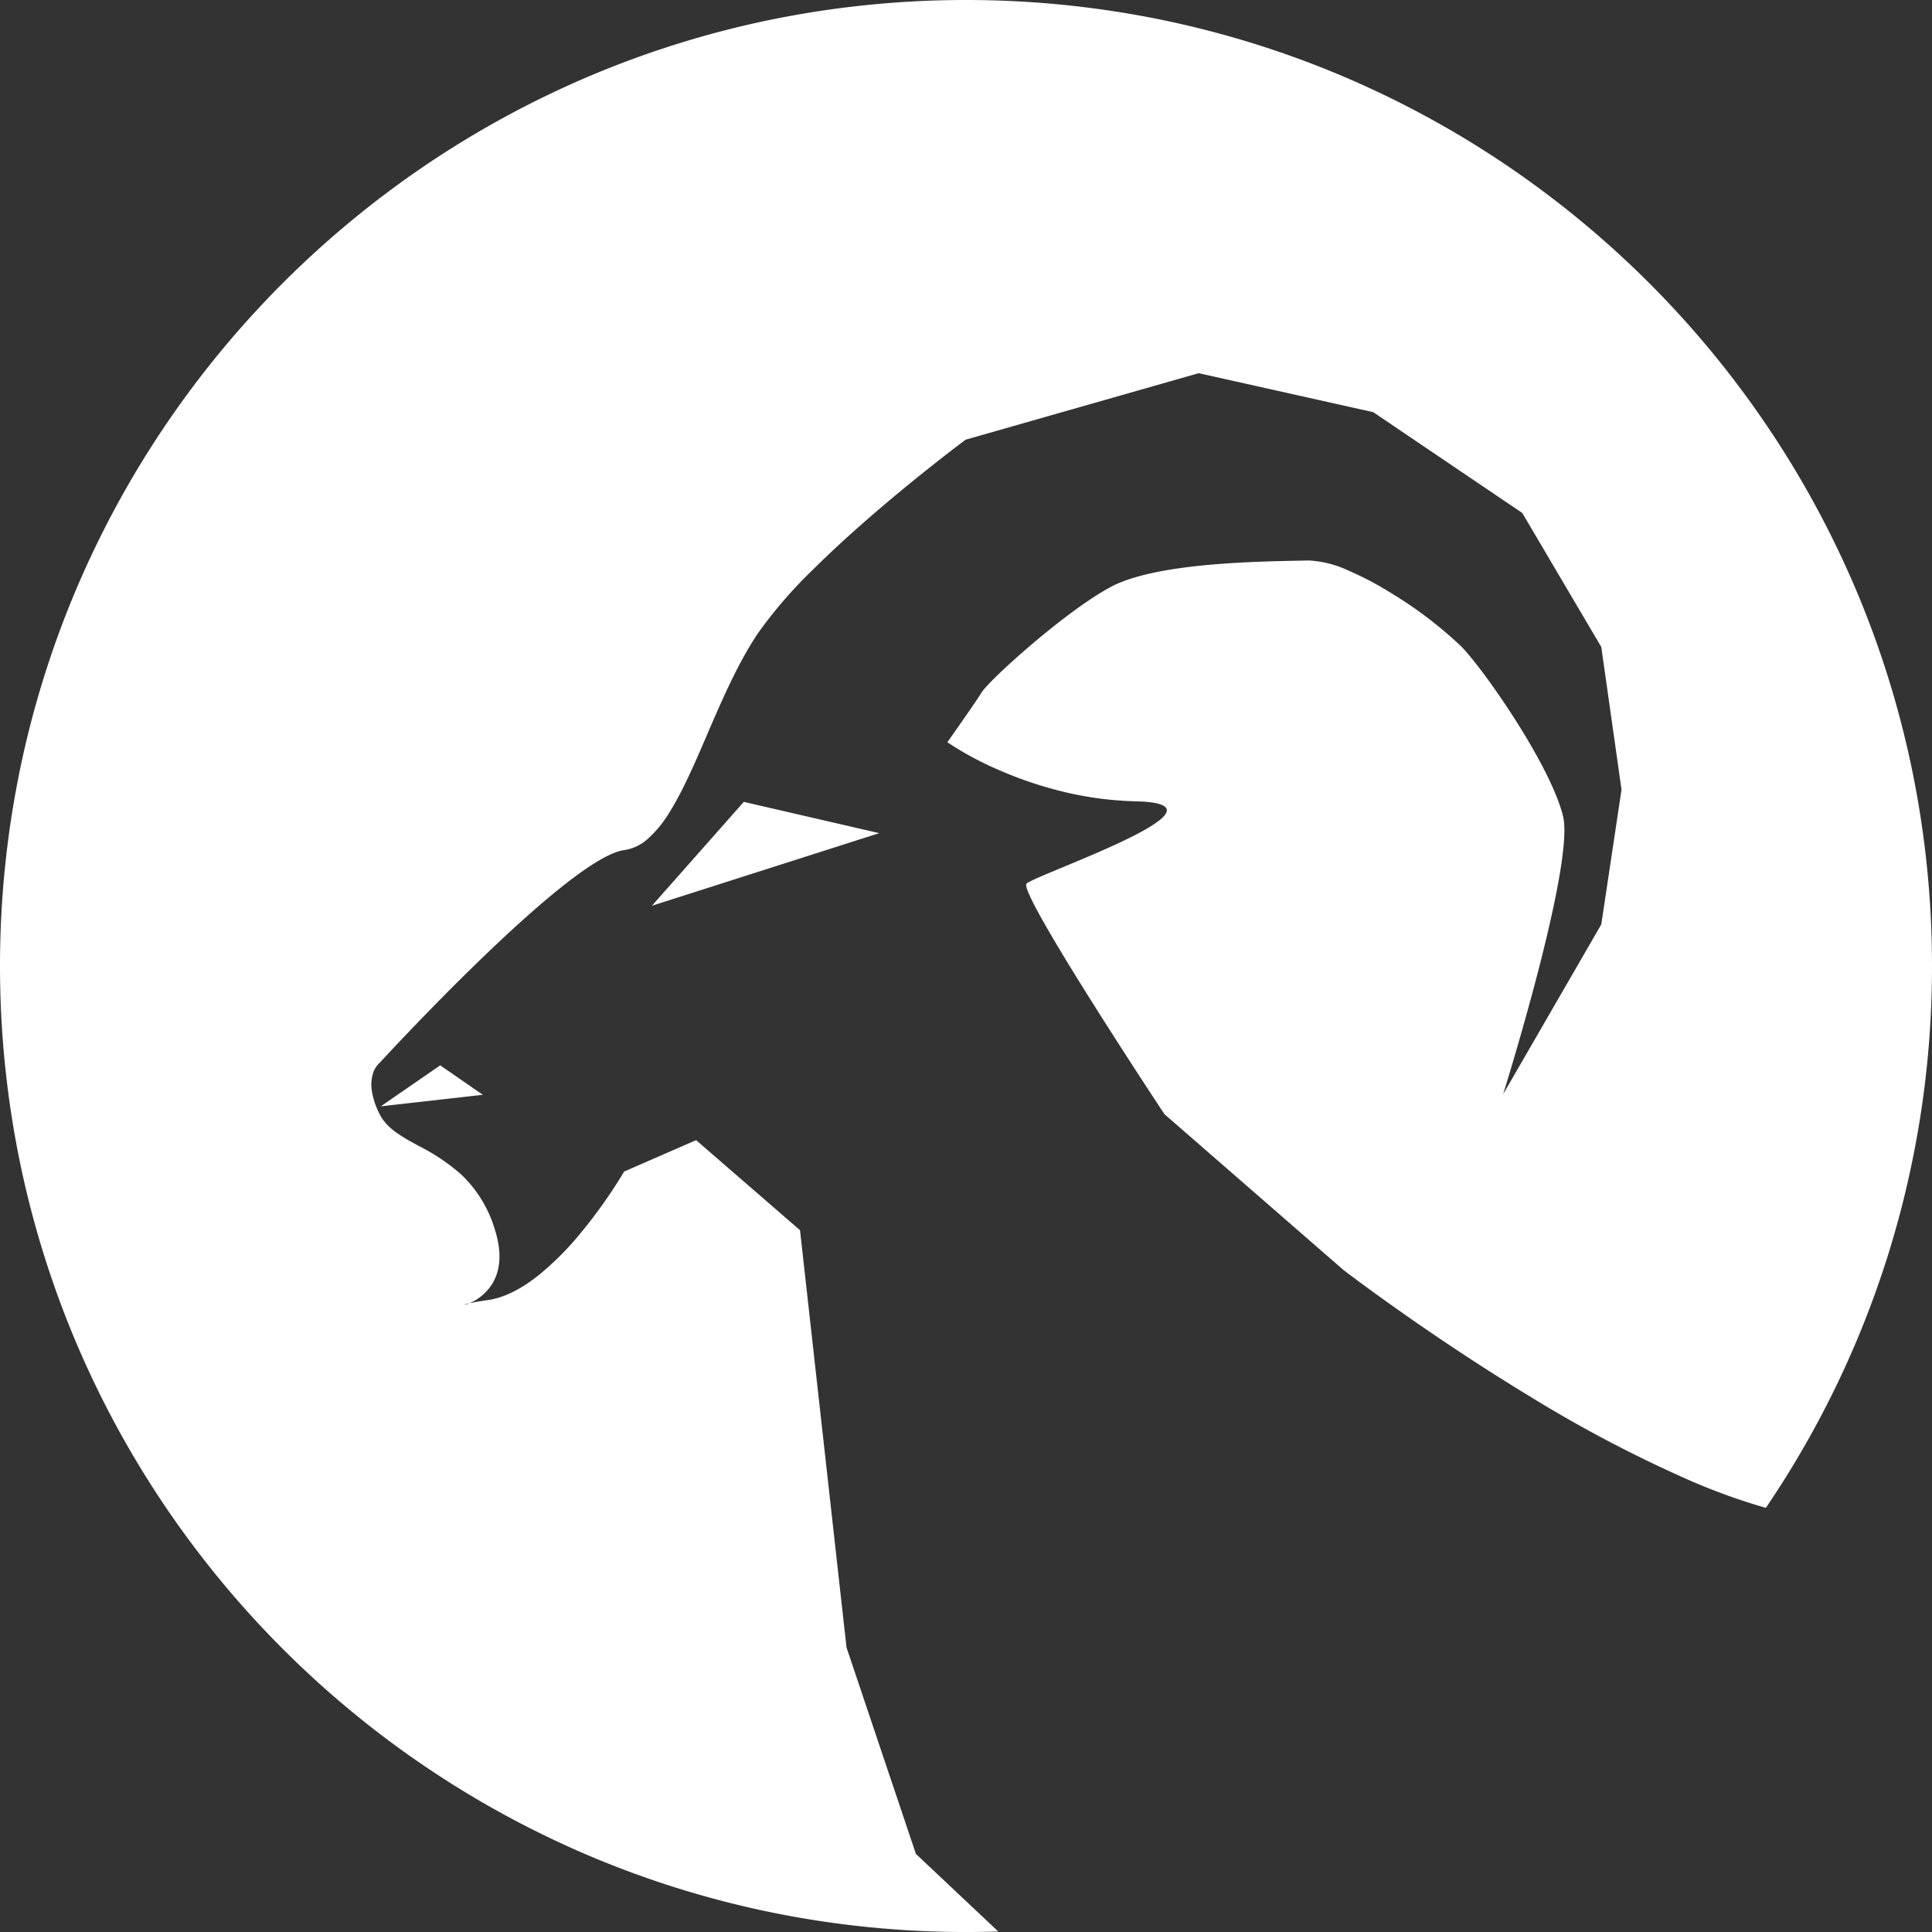
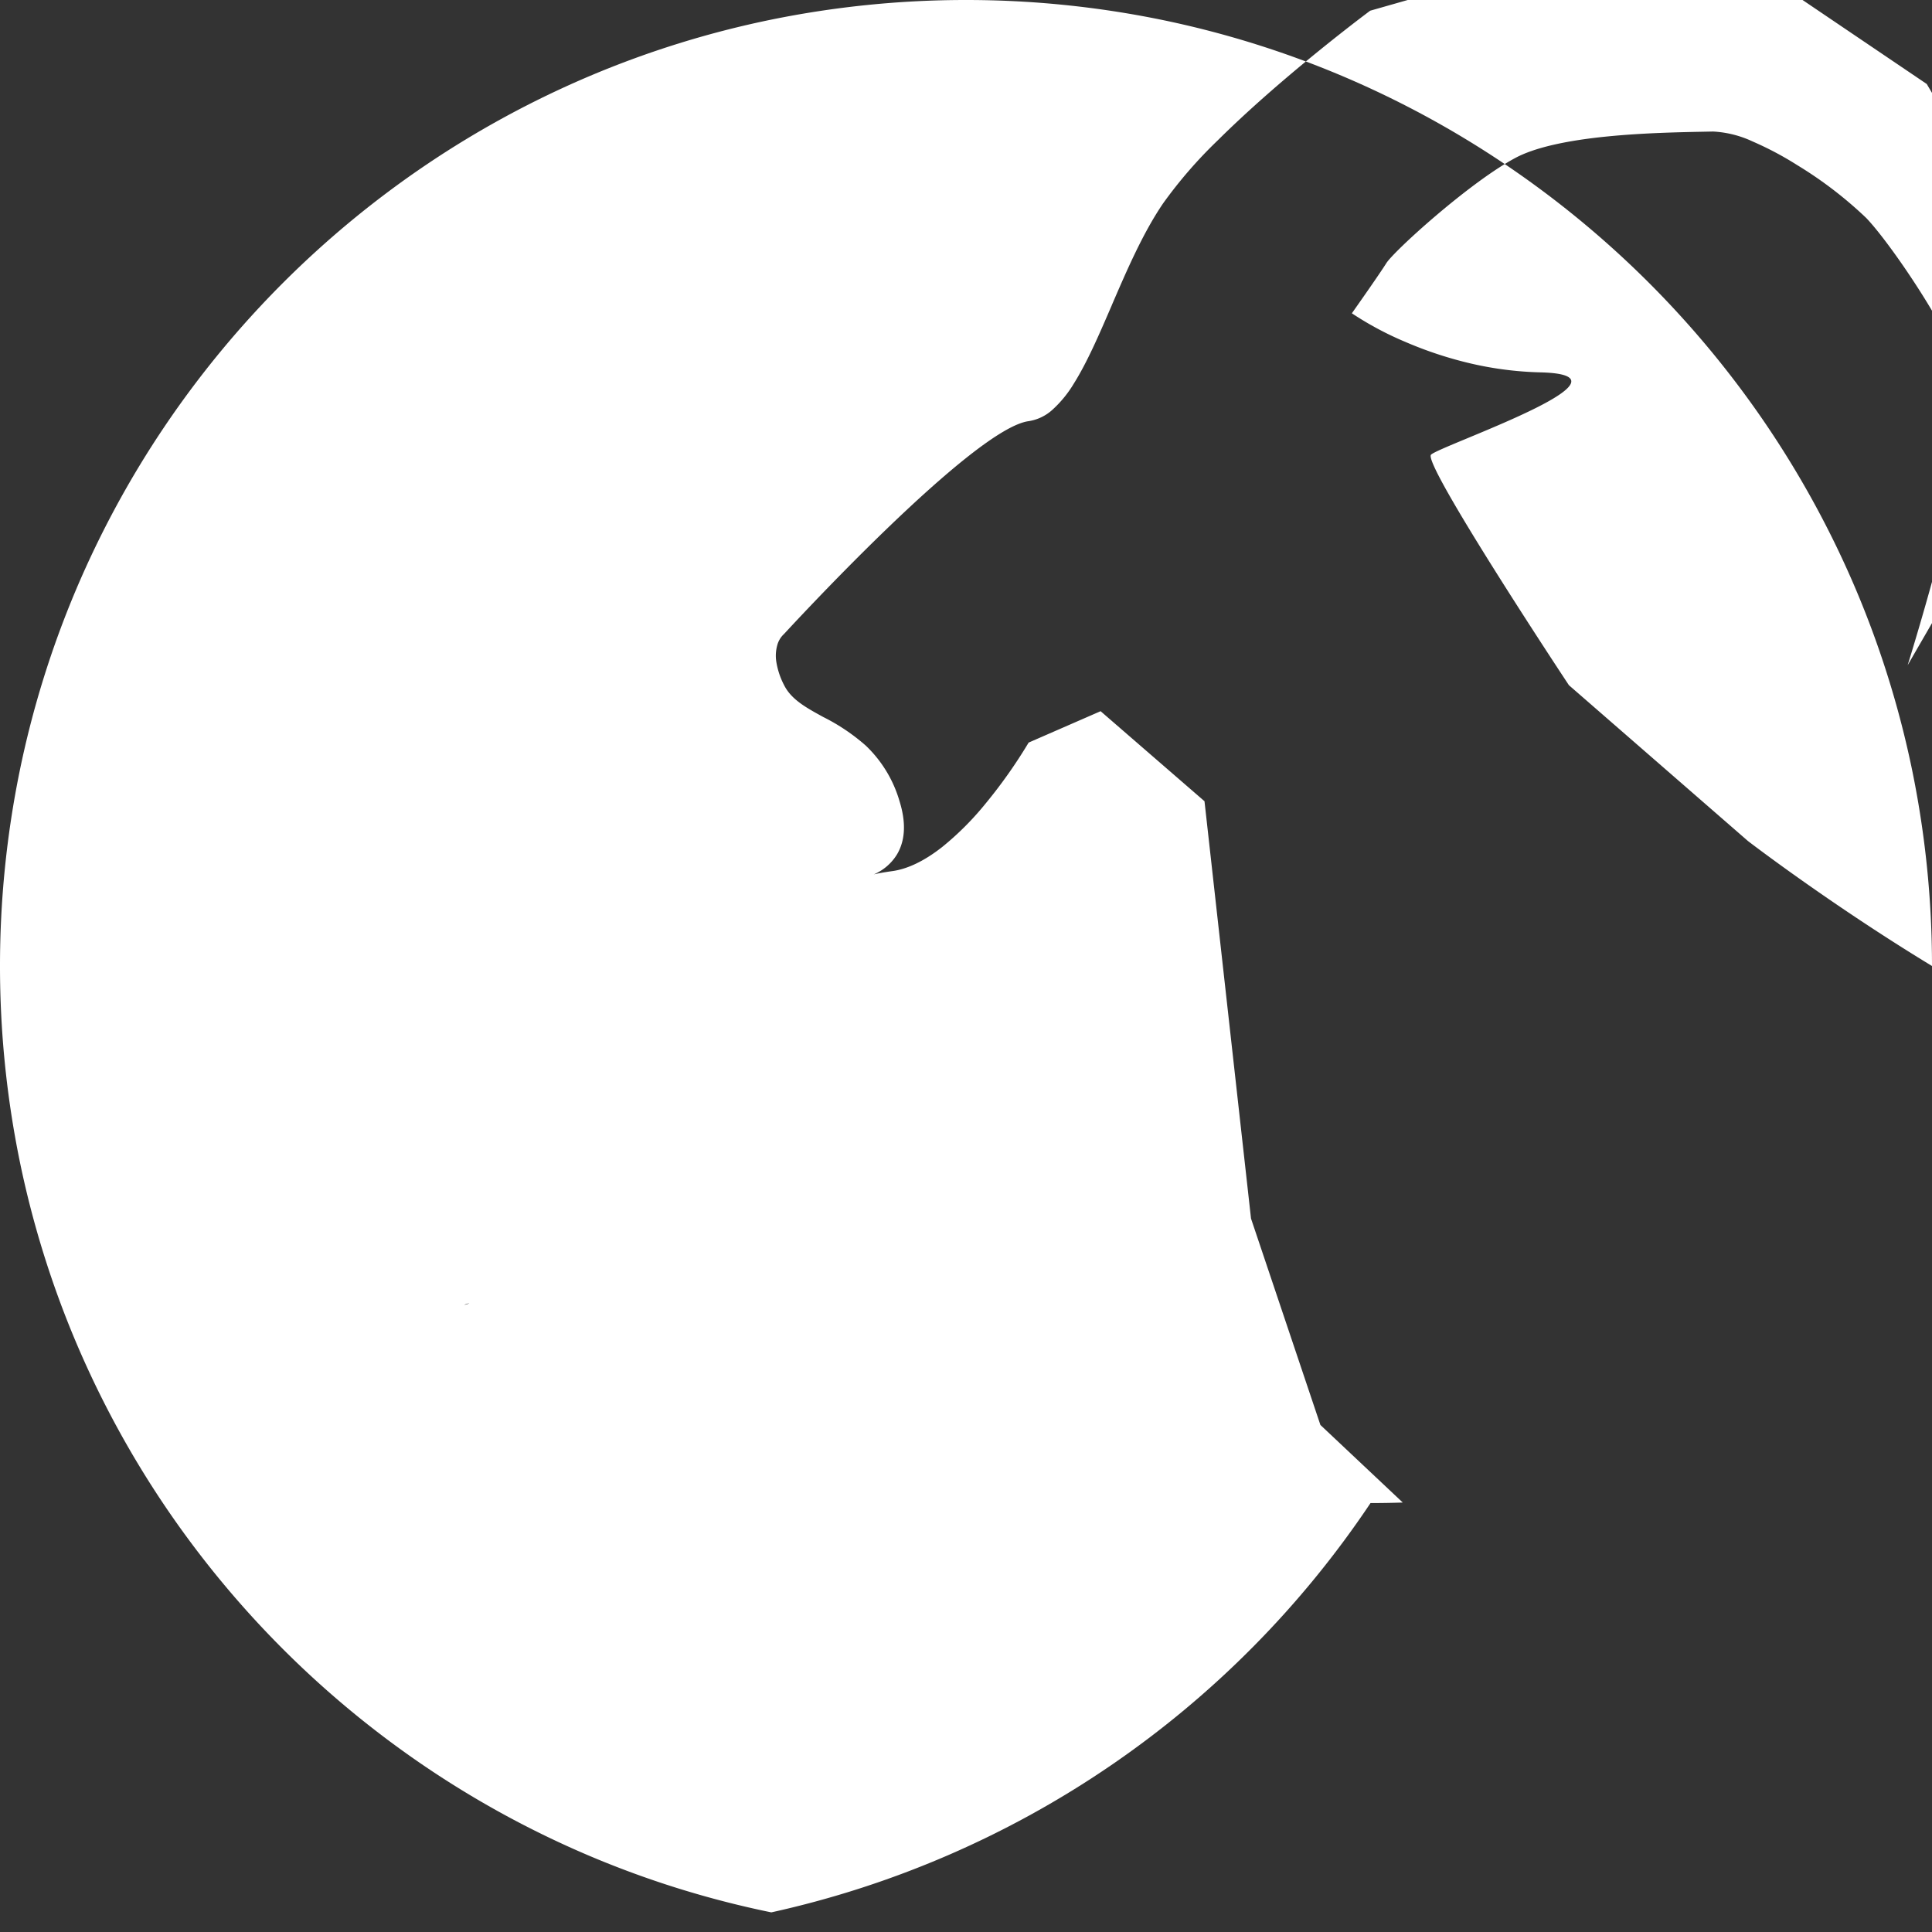
<svg xmlns="http://www.w3.org/2000/svg" width="400" height="400" viewBox="0 0 400 400">
  <rect x="0" y="0" width="400" height="400" fill="#333333" stroke="none" />
  <defs>
    <linearGradient id="a" x1="0.056" y1="0.081" x2="1" y2="0.956" gradientUnits="objectBoundingBox">
      <stop offset="0" stop-color="#880e4f" />
      <stop offset="1" stop-color="#1a237e" />
    </linearGradient>
  </defs>
-   <path d="M-4120.307,395.936a198.943,198.943,0,0,1-37.542-11.653,200.025,200.025,0,0,1-33.973-18.44,201.445,201.445,0,0,1-29.6-24.422,201.459,201.459,0,0,1-24.423-29.6,200.151,200.151,0,0,1-18.439-33.973,199.037,199.037,0,0,1-11.653-37.542A201.476,201.476,0,0,1-4280,200a201.476,201.476,0,0,1,4.063-40.307,198.965,198.965,0,0,1,11.653-37.542,200.109,200.109,0,0,1,18.439-33.973,201.459,201.459,0,0,1,24.423-29.6,201.452,201.452,0,0,1,29.6-24.423,200.1,200.1,0,0,1,33.973-18.44,198.944,198.944,0,0,1,37.542-11.653A201.494,201.494,0,0,1-4080,0a201.492,201.492,0,0,1,40.307,4.063,198.952,198.952,0,0,1,37.542,11.653,200.111,200.111,0,0,1,33.973,18.44,201.412,201.412,0,0,1,29.6,24.423,201.345,201.345,0,0,1,24.423,29.6,200.039,200.039,0,0,1,18.44,33.973,198.97,198.97,0,0,1,11.653,37.542A201.423,201.423,0,0,1-3880,200a200,200,0,0,1-9.058,59.687,199.1,199.1,0,0,1-25.343,52.5,128.273,128.273,0,0,1-15.523-5.576,273.454,273.454,0,0,1-33.821-17.8c-21.038-12.775-37.959-25.762-38.12-25.888l-37.053-32.25c-.07-.105-7.562-11.416-14.959-23.167-4.286-6.807-7.616-12.3-9.9-16.319-2.866-5.044-4.107-7.815-3.69-8.239.459-.465,3.551-1.751,7.466-3.378,8.794-3.655,22.084-9.18,21.562-11.957-.2-1.042-2.36-1.617-6.432-1.708a71.3,71.3,0,0,1-15.56-2.127,80.154,80.154,0,0,1-12.351-4.179,66.743,66.743,0,0,1-11.071-5.921l-.005,0,.02-.029c.938-1.33,5.691-8.079,7.124-10.362.728-1.16,4.79-5.173,10.325-9.88,3.695-3.141,10.734-8.862,16.36-11.886,3.9-2.095,10.352-3.6,19.182-4.469,7.39-.728,14.9-.874,19.872-.971l1.768-.035.21,0a21.965,21.965,0,0,1,8.107,2.051,67.47,67.47,0,0,1,9.254,4.908,83.373,83.373,0,0,1,14.281,10.943c2.744,2.869,7.479,9.349,11.512,15.759,6.82,10.834,8.861,16.772,9.47,19.347.548,2.312.235,6.772-.927,13.259-.929,5.185-2.4,11.673-4.379,19.282-3.226,12.419-6.713,23.675-7.1,24.918l-.005.017,20.313-35.142,4.189-27.9-4.189-29.538-16.361-27.747-30.854-20.868-36.136-8.07-48.243,13.764c-.079.058-7.957,5.908-17.3,13.851-5.42,4.61-10.206,8.97-14.224,12.958a94.063,94.063,0,0,0-11.368,13.107c-4.174,6.145-7.458,13.756-10.633,21.118l0,.01,0,.005c-2.607,6.043-5.07,11.751-7.811,16.116a23.913,23.913,0,0,1-4.349,5.361,9.463,9.463,0,0,1-5.024,2.453c-2.664.353-6.983,2.888-12.836,7.534-4.686,3.72-10.356,8.79-16.853,15.067-11.05,10.675-20.837,21.336-20.931,21.439a4.85,4.85,0,0,0-1.45,2.432,8.11,8.11,0,0,0-.182,3.294,15.812,15.812,0,0,0,1.631,4.909c1.486,2.96,4.554,4.639,8.105,6.582a41.085,41.085,0,0,1,8.777,5.9,25.826,25.826,0,0,1,7.009,11.534c1.373,4.413,1.194,8.117-.531,11.013a10.375,10.375,0,0,1-4.8,4.13c.687-.161,1.917-.408,3.879-.684,3.177-.447,6.636-2.124,10.279-4.983a60.8,60.8,0,0,0,9.034-9.053,103.361,103.361,0,0,0,8.866-12.566l14.9-6.5,21.51,18.642,9.631,86.4,14.367,42.738,17.052,16.058c-2.233.073-4.479.11-6.677.11A201.486,201.486,0,0,1-4120.307,395.936Zm-63.552-125.786s.007.006.021.006a4.2,4.2,0,0,0,1-.321A3.5,3.5,0,0,0-4183.859,270.15Zm1.023-.315h0Zm-6.022-49.269,8.823,6.1-21.121,2.388Zm43.838-33.046,19.013-21.5,28.042,6.475-47.055,15.028h0Z" transform="translate(4280)" fill="#fff" />
+   <path d="M-4120.307,395.936a198.943,198.943,0,0,1-37.542-11.653,200.025,200.025,0,0,1-33.973-18.44,201.445,201.445,0,0,1-29.6-24.422,201.459,201.459,0,0,1-24.423-29.6,200.151,200.151,0,0,1-18.439-33.973,199.037,199.037,0,0,1-11.653-37.542A201.476,201.476,0,0,1-4280,200a201.476,201.476,0,0,1,4.063-40.307,198.965,198.965,0,0,1,11.653-37.542,200.109,200.109,0,0,1,18.439-33.973,201.459,201.459,0,0,1,24.423-29.6,201.452,201.452,0,0,1,29.6-24.423,200.1,200.1,0,0,1,33.973-18.44,198.944,198.944,0,0,1,37.542-11.653A201.494,201.494,0,0,1-4080,0a201.492,201.492,0,0,1,40.307,4.063,198.952,198.952,0,0,1,37.542,11.653,200.111,200.111,0,0,1,33.973,18.44,201.412,201.412,0,0,1,29.6,24.423,201.345,201.345,0,0,1,24.423,29.6,200.039,200.039,0,0,1,18.44,33.973,198.97,198.97,0,0,1,11.653,37.542A201.423,201.423,0,0,1-3880,200c-21.038-12.775-37.959-25.762-38.12-25.888l-37.053-32.25c-.07-.105-7.562-11.416-14.959-23.167-4.286-6.807-7.616-12.3-9.9-16.319-2.866-5.044-4.107-7.815-3.69-8.239.459-.465,3.551-1.751,7.466-3.378,8.794-3.655,22.084-9.18,21.562-11.957-.2-1.042-2.36-1.617-6.432-1.708a71.3,71.3,0,0,1-15.56-2.127,80.154,80.154,0,0,1-12.351-4.179,66.743,66.743,0,0,1-11.071-5.921l-.005,0,.02-.029c.938-1.33,5.691-8.079,7.124-10.362.728-1.16,4.79-5.173,10.325-9.88,3.695-3.141,10.734-8.862,16.36-11.886,3.9-2.095,10.352-3.6,19.182-4.469,7.39-.728,14.9-.874,19.872-.971l1.768-.035.21,0a21.965,21.965,0,0,1,8.107,2.051,67.47,67.47,0,0,1,9.254,4.908,83.373,83.373,0,0,1,14.281,10.943c2.744,2.869,7.479,9.349,11.512,15.759,6.82,10.834,8.861,16.772,9.47,19.347.548,2.312.235,6.772-.927,13.259-.929,5.185-2.4,11.673-4.379,19.282-3.226,12.419-6.713,23.675-7.1,24.918l-.005.017,20.313-35.142,4.189-27.9-4.189-29.538-16.361-27.747-30.854-20.868-36.136-8.07-48.243,13.764c-.079.058-7.957,5.908-17.3,13.851-5.42,4.61-10.206,8.97-14.224,12.958a94.063,94.063,0,0,0-11.368,13.107c-4.174,6.145-7.458,13.756-10.633,21.118l0,.01,0,.005c-2.607,6.043-5.07,11.751-7.811,16.116a23.913,23.913,0,0,1-4.349,5.361,9.463,9.463,0,0,1-5.024,2.453c-2.664.353-6.983,2.888-12.836,7.534-4.686,3.72-10.356,8.79-16.853,15.067-11.05,10.675-20.837,21.336-20.931,21.439a4.85,4.85,0,0,0-1.45,2.432,8.11,8.11,0,0,0-.182,3.294,15.812,15.812,0,0,0,1.631,4.909c1.486,2.96,4.554,4.639,8.105,6.582a41.085,41.085,0,0,1,8.777,5.9,25.826,25.826,0,0,1,7.009,11.534c1.373,4.413,1.194,8.117-.531,11.013a10.375,10.375,0,0,1-4.8,4.13c.687-.161,1.917-.408,3.879-.684,3.177-.447,6.636-2.124,10.279-4.983a60.8,60.8,0,0,0,9.034-9.053,103.361,103.361,0,0,0,8.866-12.566l14.9-6.5,21.51,18.642,9.631,86.4,14.367,42.738,17.052,16.058c-2.233.073-4.479.11-6.677.11A201.486,201.486,0,0,1-4120.307,395.936Zm-63.552-125.786s.007.006.021.006a4.2,4.2,0,0,0,1-.321A3.5,3.5,0,0,0-4183.859,270.15Zm1.023-.315h0Zm-6.022-49.269,8.823,6.1-21.121,2.388Zm43.838-33.046,19.013-21.5,28.042,6.475-47.055,15.028h0Z" transform="translate(4280)" fill="#fff" />
</svg>